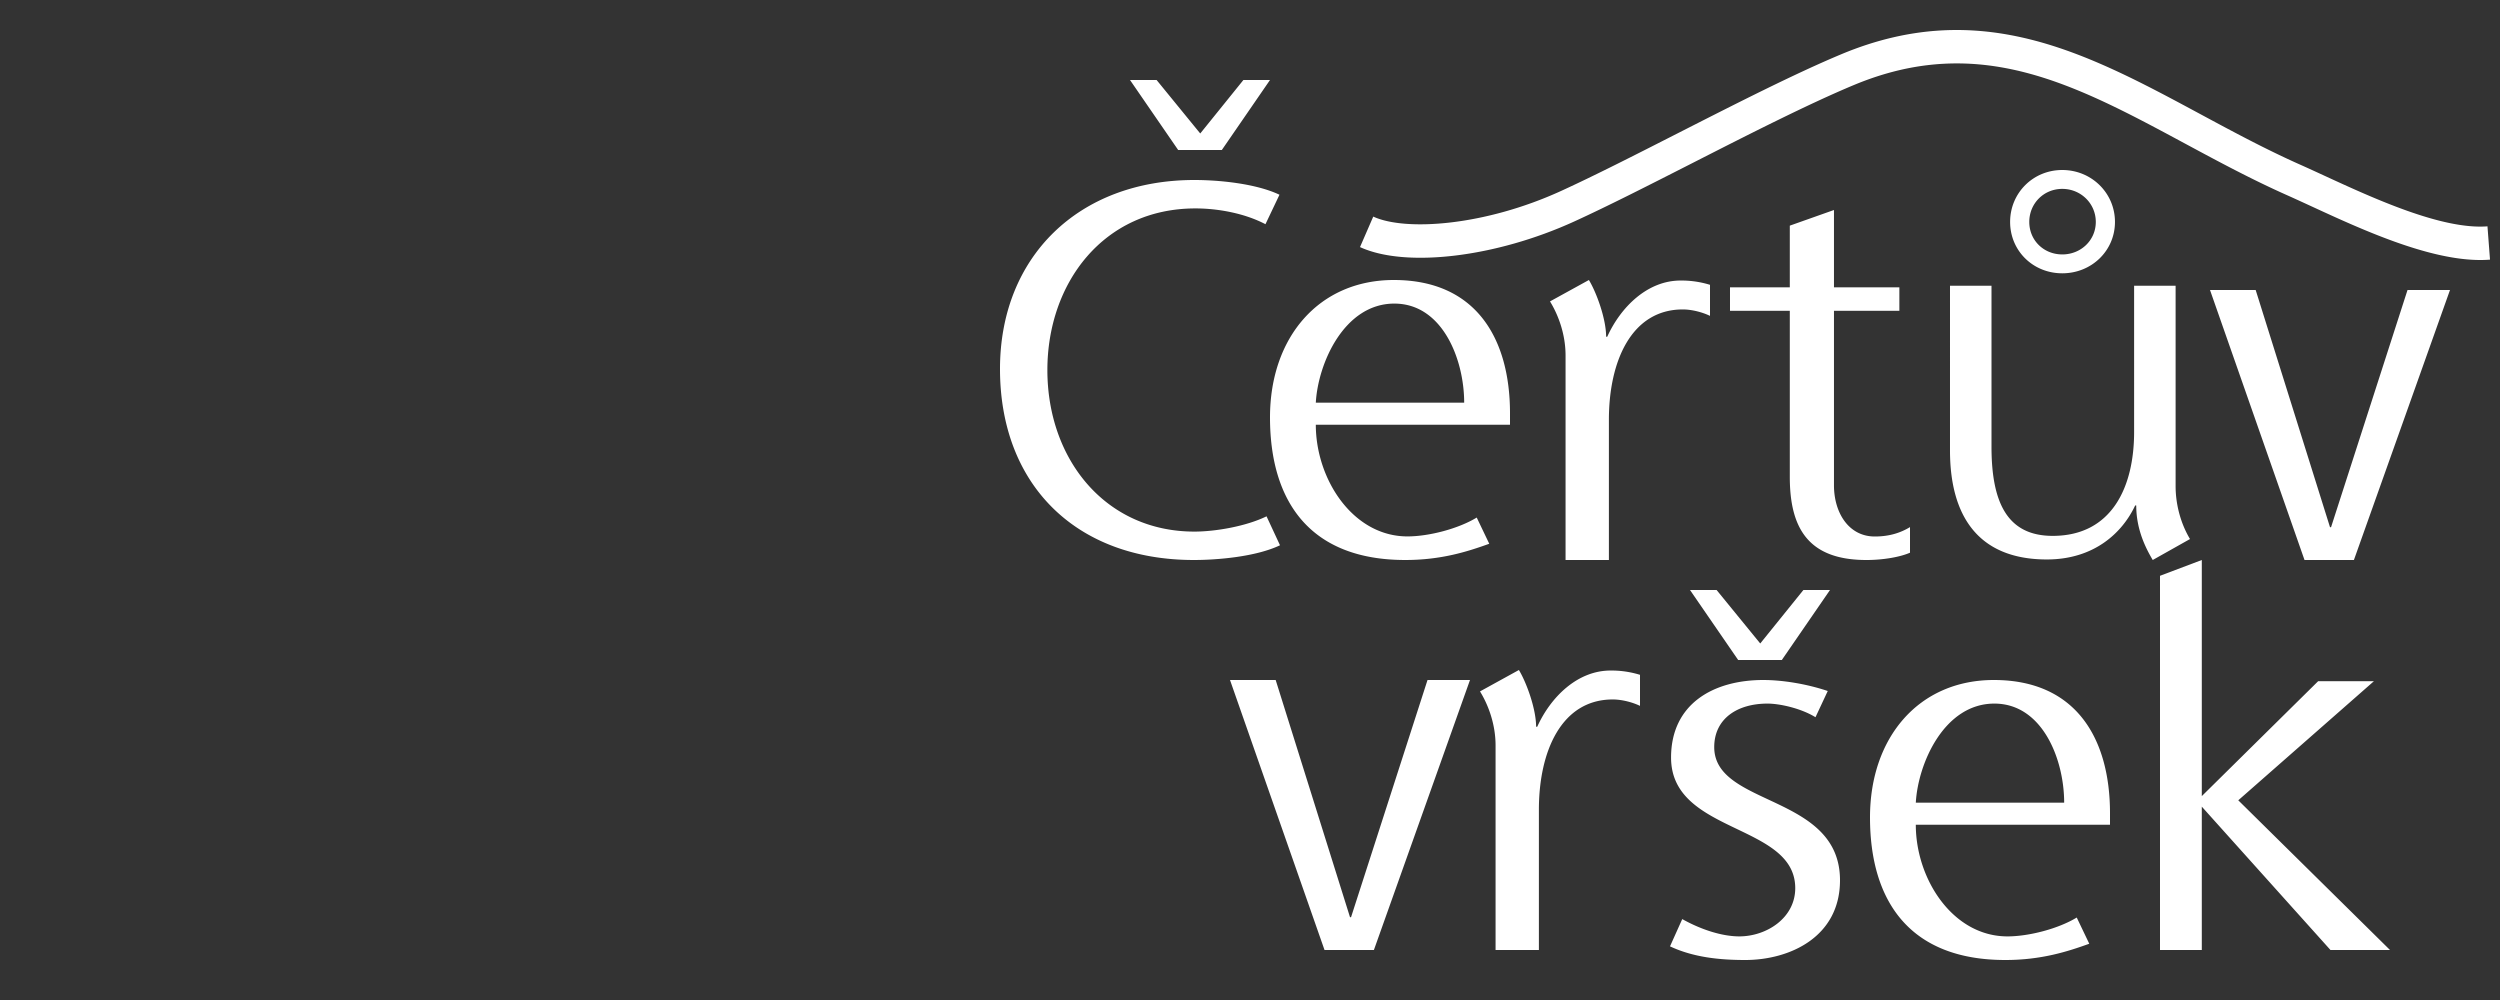
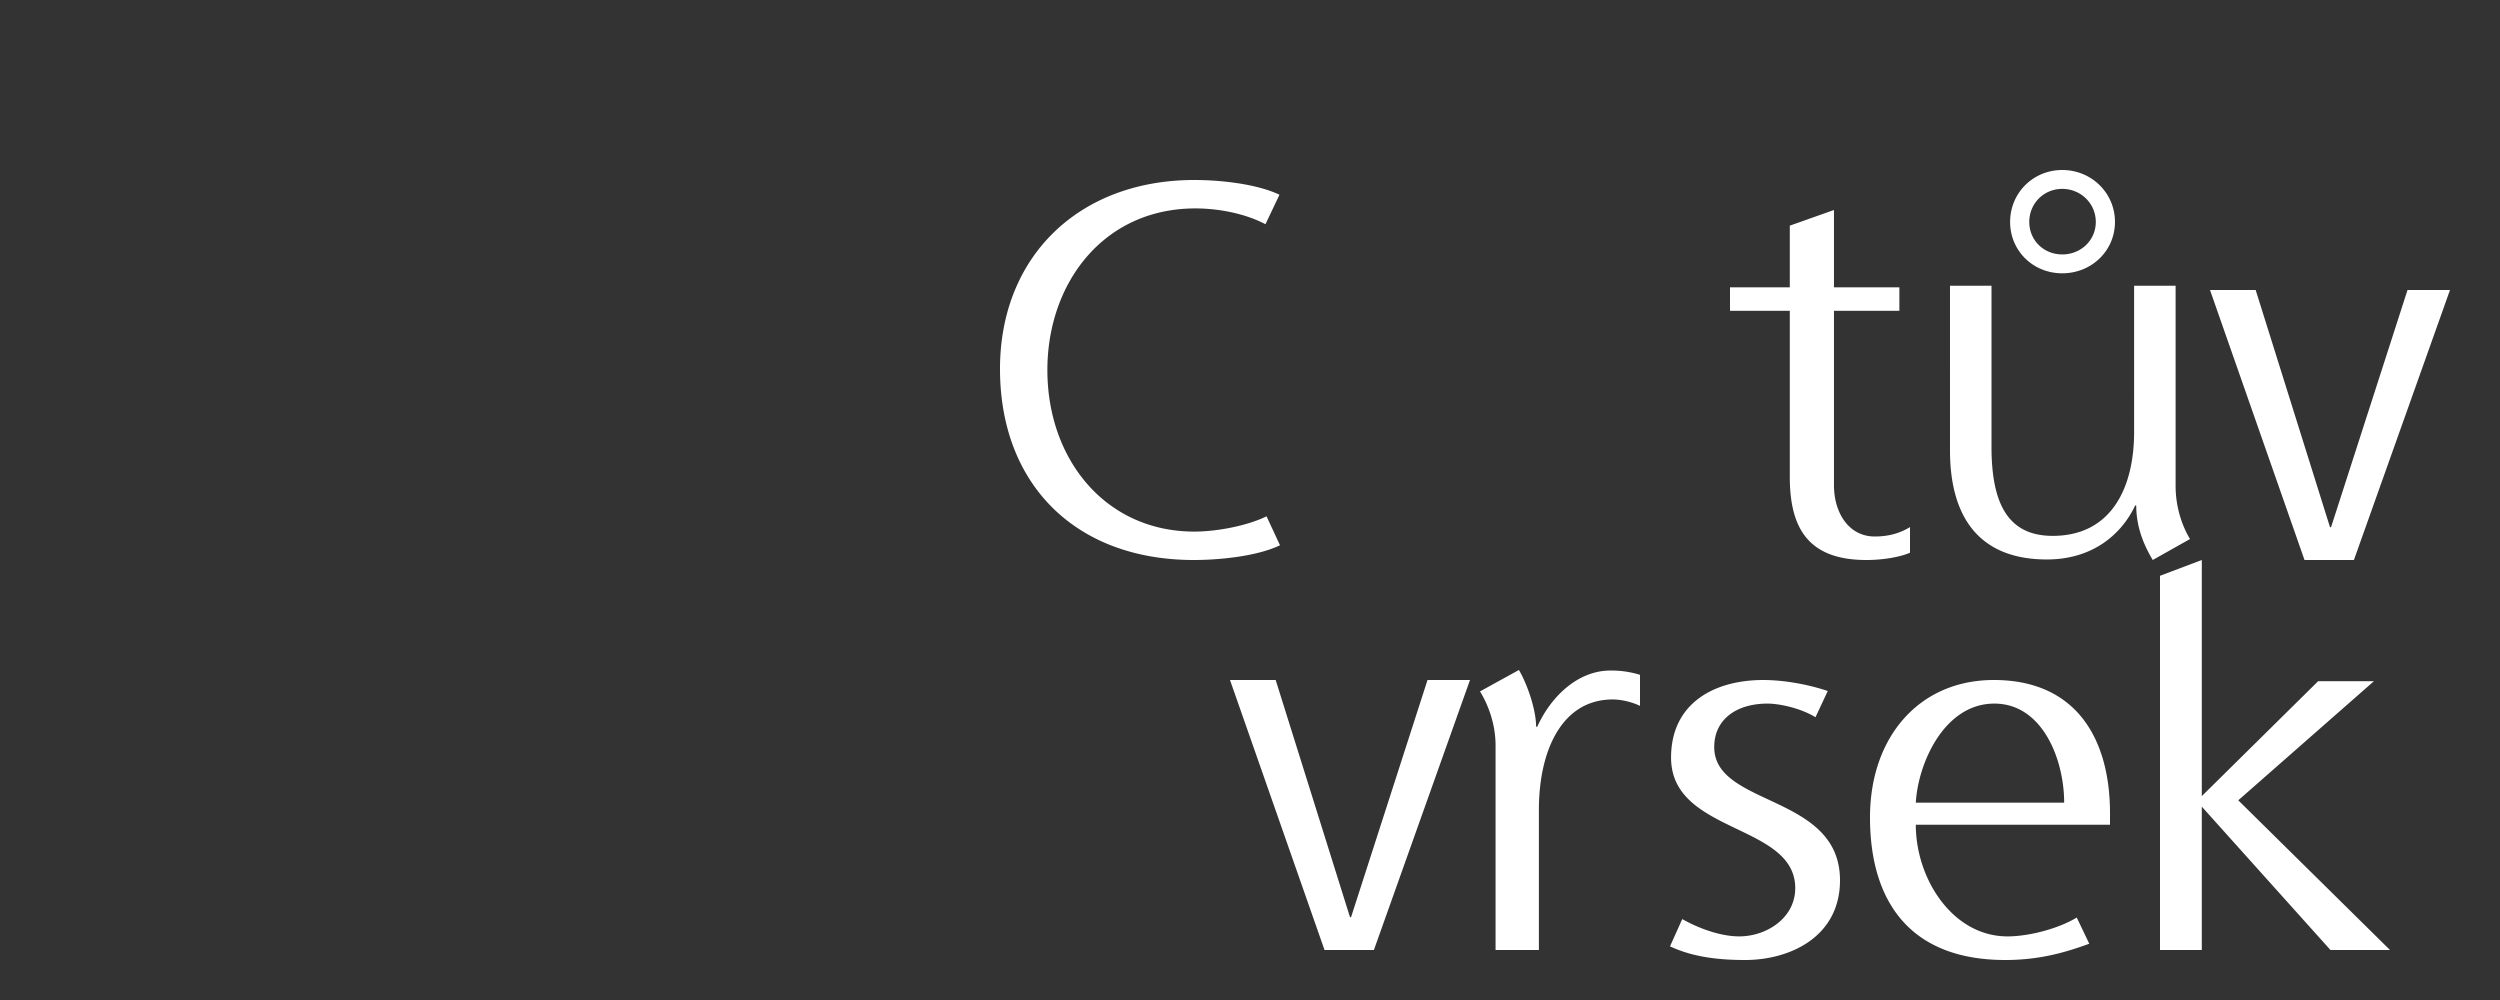
<svg xmlns="http://www.w3.org/2000/svg" width="250" height="100">
  <rect width="100%" height="100%" fill="#333333" stroke="none" />
  <g fill="#FFF" fill-rule="evenodd">
    <path d="M137.39 95h-4.938L123 68h4.567L135 91.717h.105L142.752 68H147zm23.887-25.054c-5.11 0-7.388 5.14-7.388 11.026V95h-4.332V74.548c0-2.033-.668-3.961-1.557-5.407L151.89 67c.777 1.285 1.721 3.909 1.721 5.674h.113c1.33-2.944 3.998-5.62 7.332-5.62a9.69 9.69 0 012.944.428v3.105c-.778-.374-1.834-.641-2.723-.641M174.514 96c-2.558 0-5.17-.264-7.514-1.365l1.225-2.726c1.971 1.102 4.051 1.73 5.703 1.73 2.718 0 5.596-1.833 5.596-4.824 0-6.502-12.418-5.4-12.418-13.056 0-5.4 4.264-7.759 9.22-7.759 1.865 0 4.264.366 6.449 1.1l-1.227 2.623c-1.437-.891-3.57-1.364-4.796-1.364-3.037 0-5.329 1.52-5.329 4.353 0 5.976 12.577 4.665 12.577 13.315 0 5.664-5.01 7.973-9.486 7.973m17.066-13.53c0 5.454 3.711 11.169 9.164 11.169 2.183 0 5.129-.786 6.929-1.887l1.254 2.621c-2.182.788-4.8 1.627-8.4 1.627C190.984 96 187 90.127 187 81.738 187 73.715 191.908 68 199.382 68 207.618 68 211 73.872 211 81.316v1.155h-19.42zm7.856-12.111c-5.018 0-7.636 5.977-7.855 9.91h14.836c0-4.352-2.181-9.91-6.981-9.91zM233.047 95L220.18 80.665V95H216V57.58l4.18-1.58v23.611l11.635-11.491h5.576l-13.564 11.91L239 95zM119.385 56C107.538 56 100 48.421 100 36.896 100 25.684 107.86 18 119.44 18c2.53 0 6.19.37 8.508 1.474l-1.402 2.948c-2.1-1.107-4.791-1.58-7-1.58-9.207 0-14.808 7.474-14.808 16.16 0 8.947 5.817 16.158 14.701 16.158 2.1 0 5.17-.528 7.215-1.528L128 54.527c-2.423 1.159-6.3 1.473-8.615 1.473m67.255 0c-5.815 0-7.66-3.186-7.66-8.305V31.082H173V28.73h5.98v-6.165L183.397 21v7.73h6.54v2.352h-6.54v17.45c0 2.716 1.454 5.118 4.082 5.118 1.453 0 2.57-.365 3.521-.94v2.56c-.951.418-2.626.73-4.36.73m28.634 0c-.745-1.258-1.65-3.094-1.65-5.454h-.107c-1.277 2.726-4.097 5.4-8.832 5.4-6.865 0-9.685-4.351-9.685-10.906V28.576h4.15v16.098c0 5.61 1.596 8.913 6.119 8.913 5.908 0 8.142-4.876 8.142-10.383V28.576h4.15v20.031c0 1.993.587 3.88 1.439 5.296L215.274 56zm-9.046-39c2.926 0 5.269 2.306 5.269 5.192 0 2.885-2.343 5.138-5.269 5.138-2.927 0-5.216-2.253-5.216-5.138 0-2.886 2.289-5.192 5.216-5.192zm0 8.443c1.863 0 3.352-1.416 3.352-3.251 0-1.836-1.489-3.303-3.352-3.303-1.862 0-3.3 1.467-3.3 3.303 0 1.835 1.438 3.25 3.3 3.25zM235.391 56h-4.94L221 29h4.567L233 52.717h.106L240.752 29H245z" />
-     <path d="M131.581 42.472c0 5.453 3.709 11.169 9.164 11.169 2.183 0 5.128-.786 6.927-1.887l1.254 2.622c-2.18.785-4.798 1.624-8.4 1.624C130.981 56 127 50.127 127 41.737 127 33.715 131.909 28 139.381 28 147.62 28 151 33.873 151 41.32v1.152h-19.419zm7.855-12.113c-5.02 0-7.638 5.978-7.855 9.911h14.837c0-4.353-2.182-9.91-6.982-9.91zM178.183 66h-4.366L169 59h2.66l4.364 5.348L180.34 59H183zm-56-51h-4.366L113 8h2.66l4.364 5.348L124.34 8H127zm46.097 15.944c-5.113 0-7.39 5.14-7.39 11.029V56h-4.334V35.548c0-2.035-.668-3.96-1.556-5.407L158.89 28c.778 1.285 1.723 3.909 1.723 5.675h.11c1.334-2.945 4-5.621 7.335-5.621a9.65 9.65 0 012.942.428v3.105c-.776-.374-1.832-.643-2.72-.643M248.025 26c-5.24 0-11.936-3.088-16.906-5.38-.841-.387-1.63-.75-2.345-1.07-3.558-1.578-6.945-3.402-10.222-5.166-11.072-5.961-20.636-11.11-33.186-5.872-4.521 1.886-10.432 4.895-16.148 7.807-4.322 2.2-8.406 4.28-11.775 5.82-7.854 3.592-16.87 4.673-21.443 2.569l1.325-3.049c3.228 1.487 11.143.933 18.8-2.572 3.308-1.513 7.362-3.577 11.654-5.763 5.77-2.937 11.736-5.975 16.367-7.907 13.947-5.814 24.614-.074 35.911 6.007 3.224 1.736 6.556 3.53 10.002 5.06.728.324 1.53.694 2.386 1.088 4.965 2.29 11.773 5.412 16.302 5.061l.253 3.33c-.319.024-.643.037-.975.037" />
  </g>
</svg>